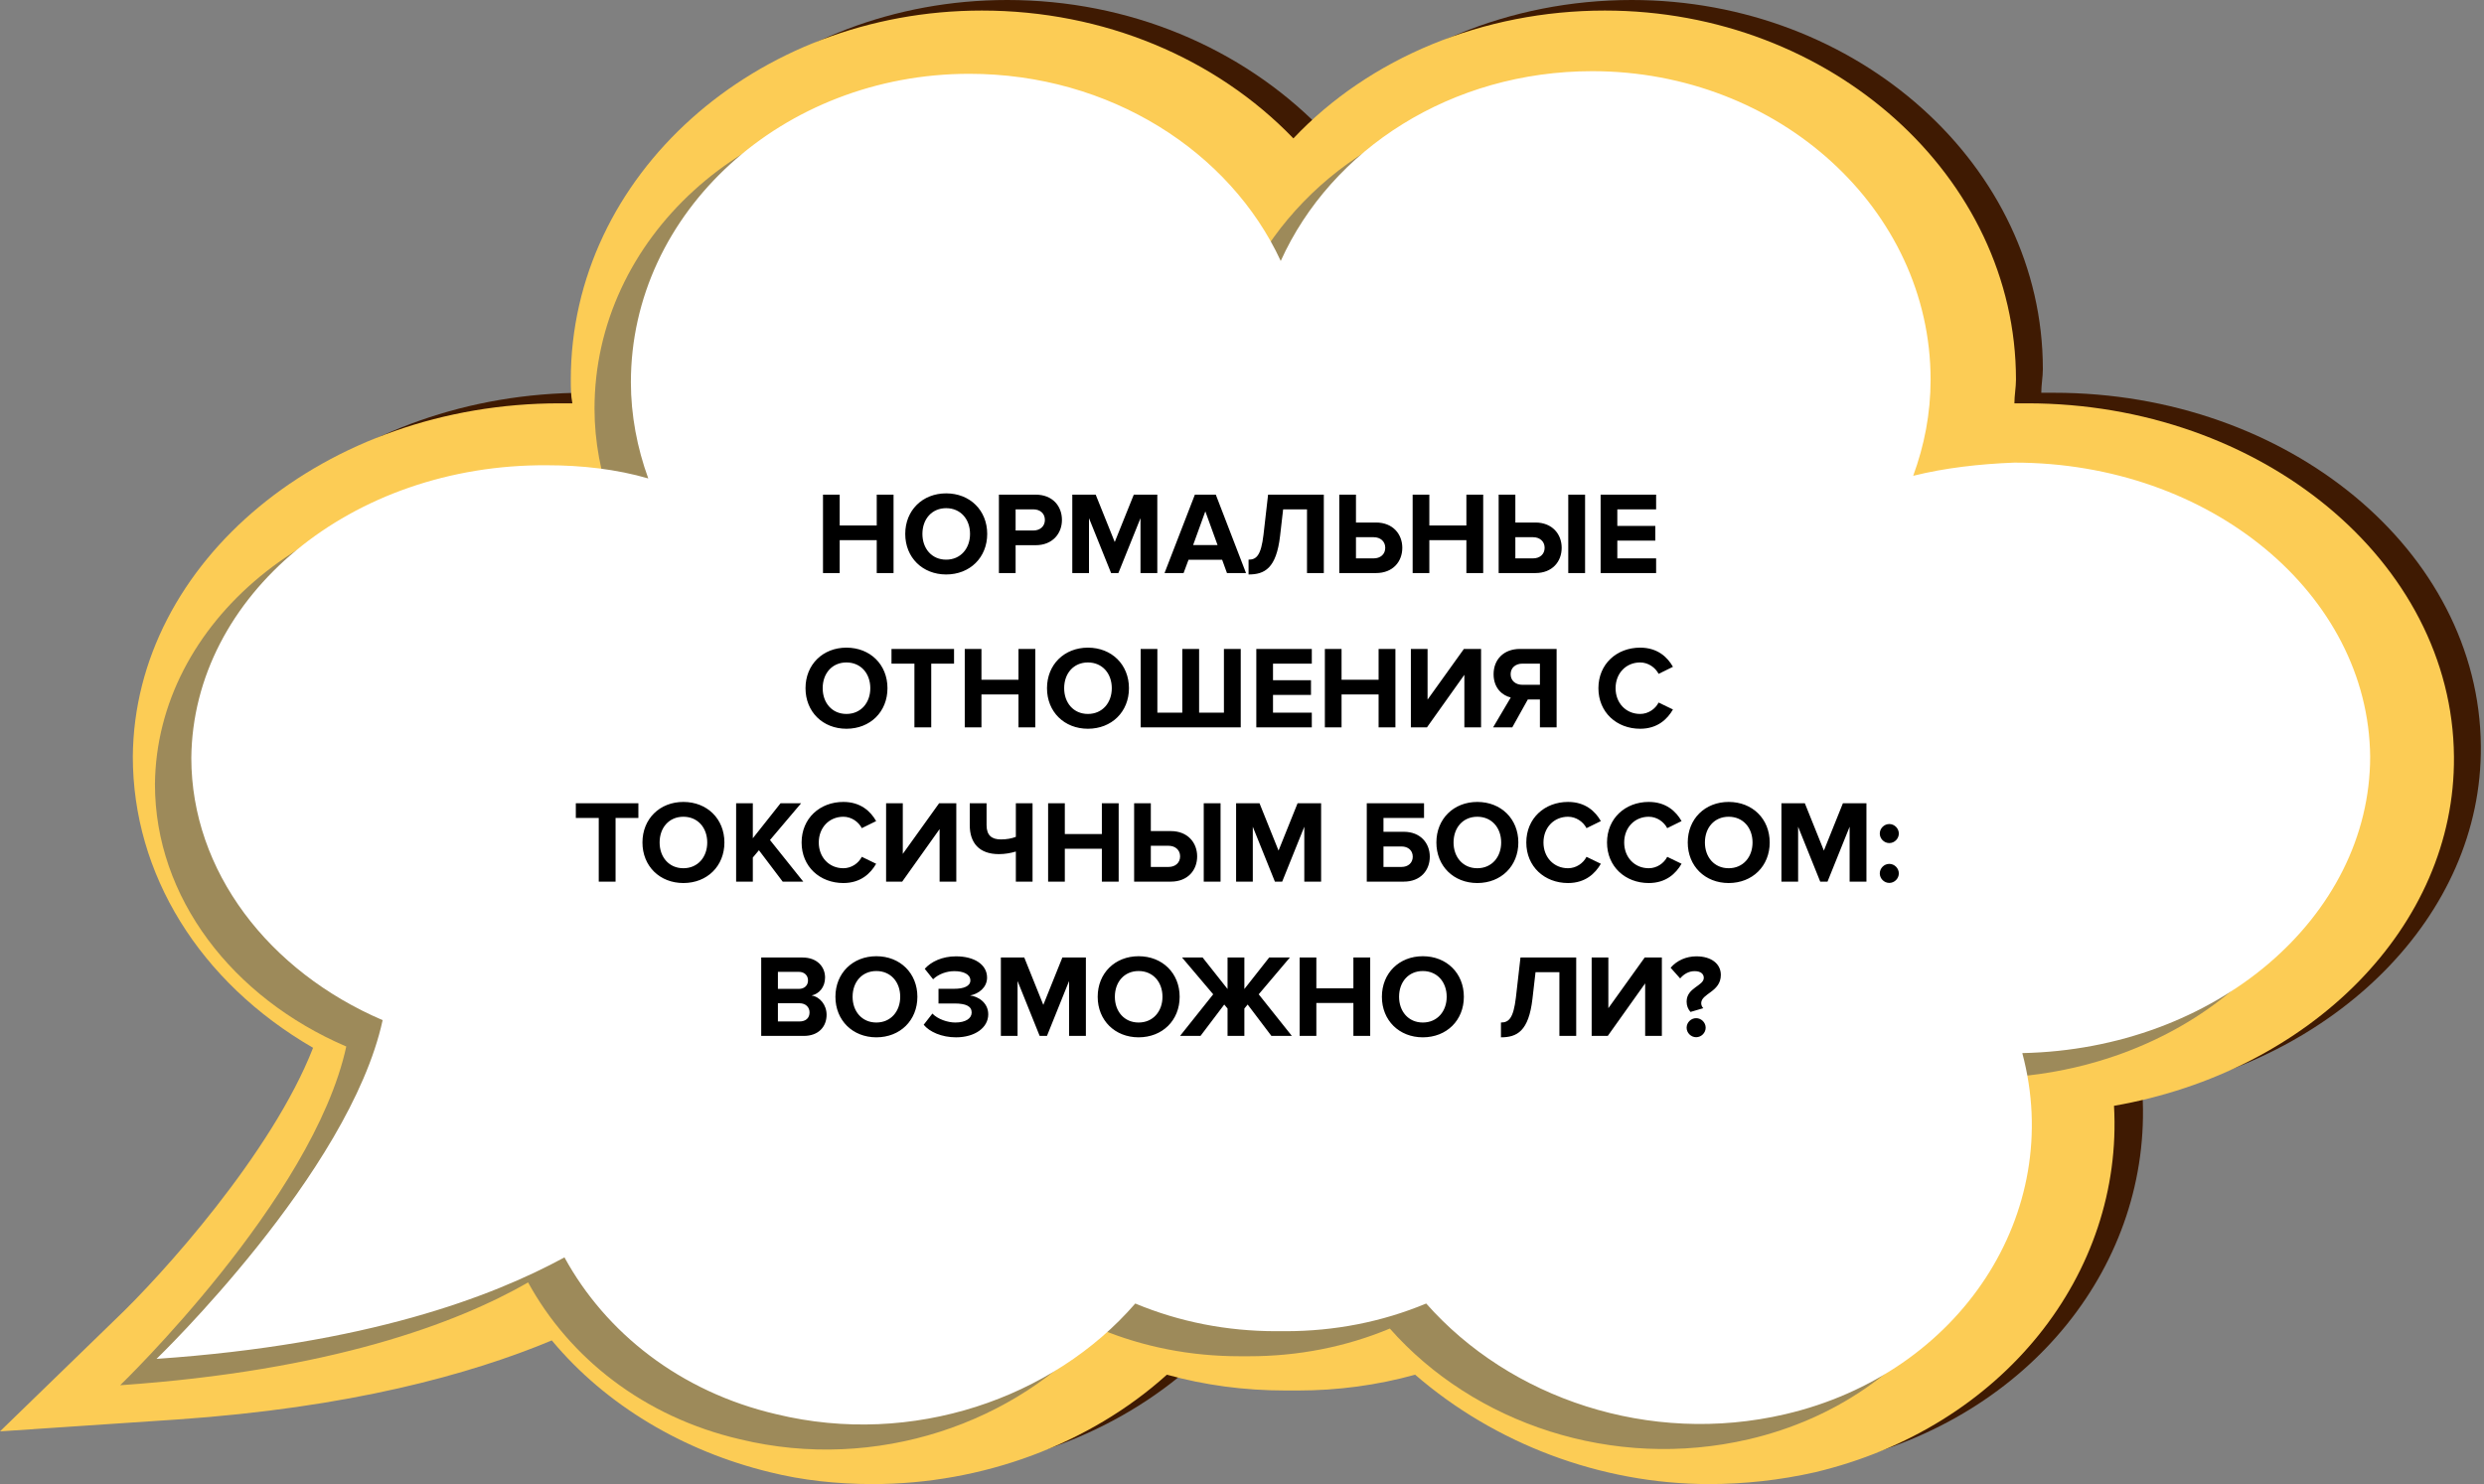
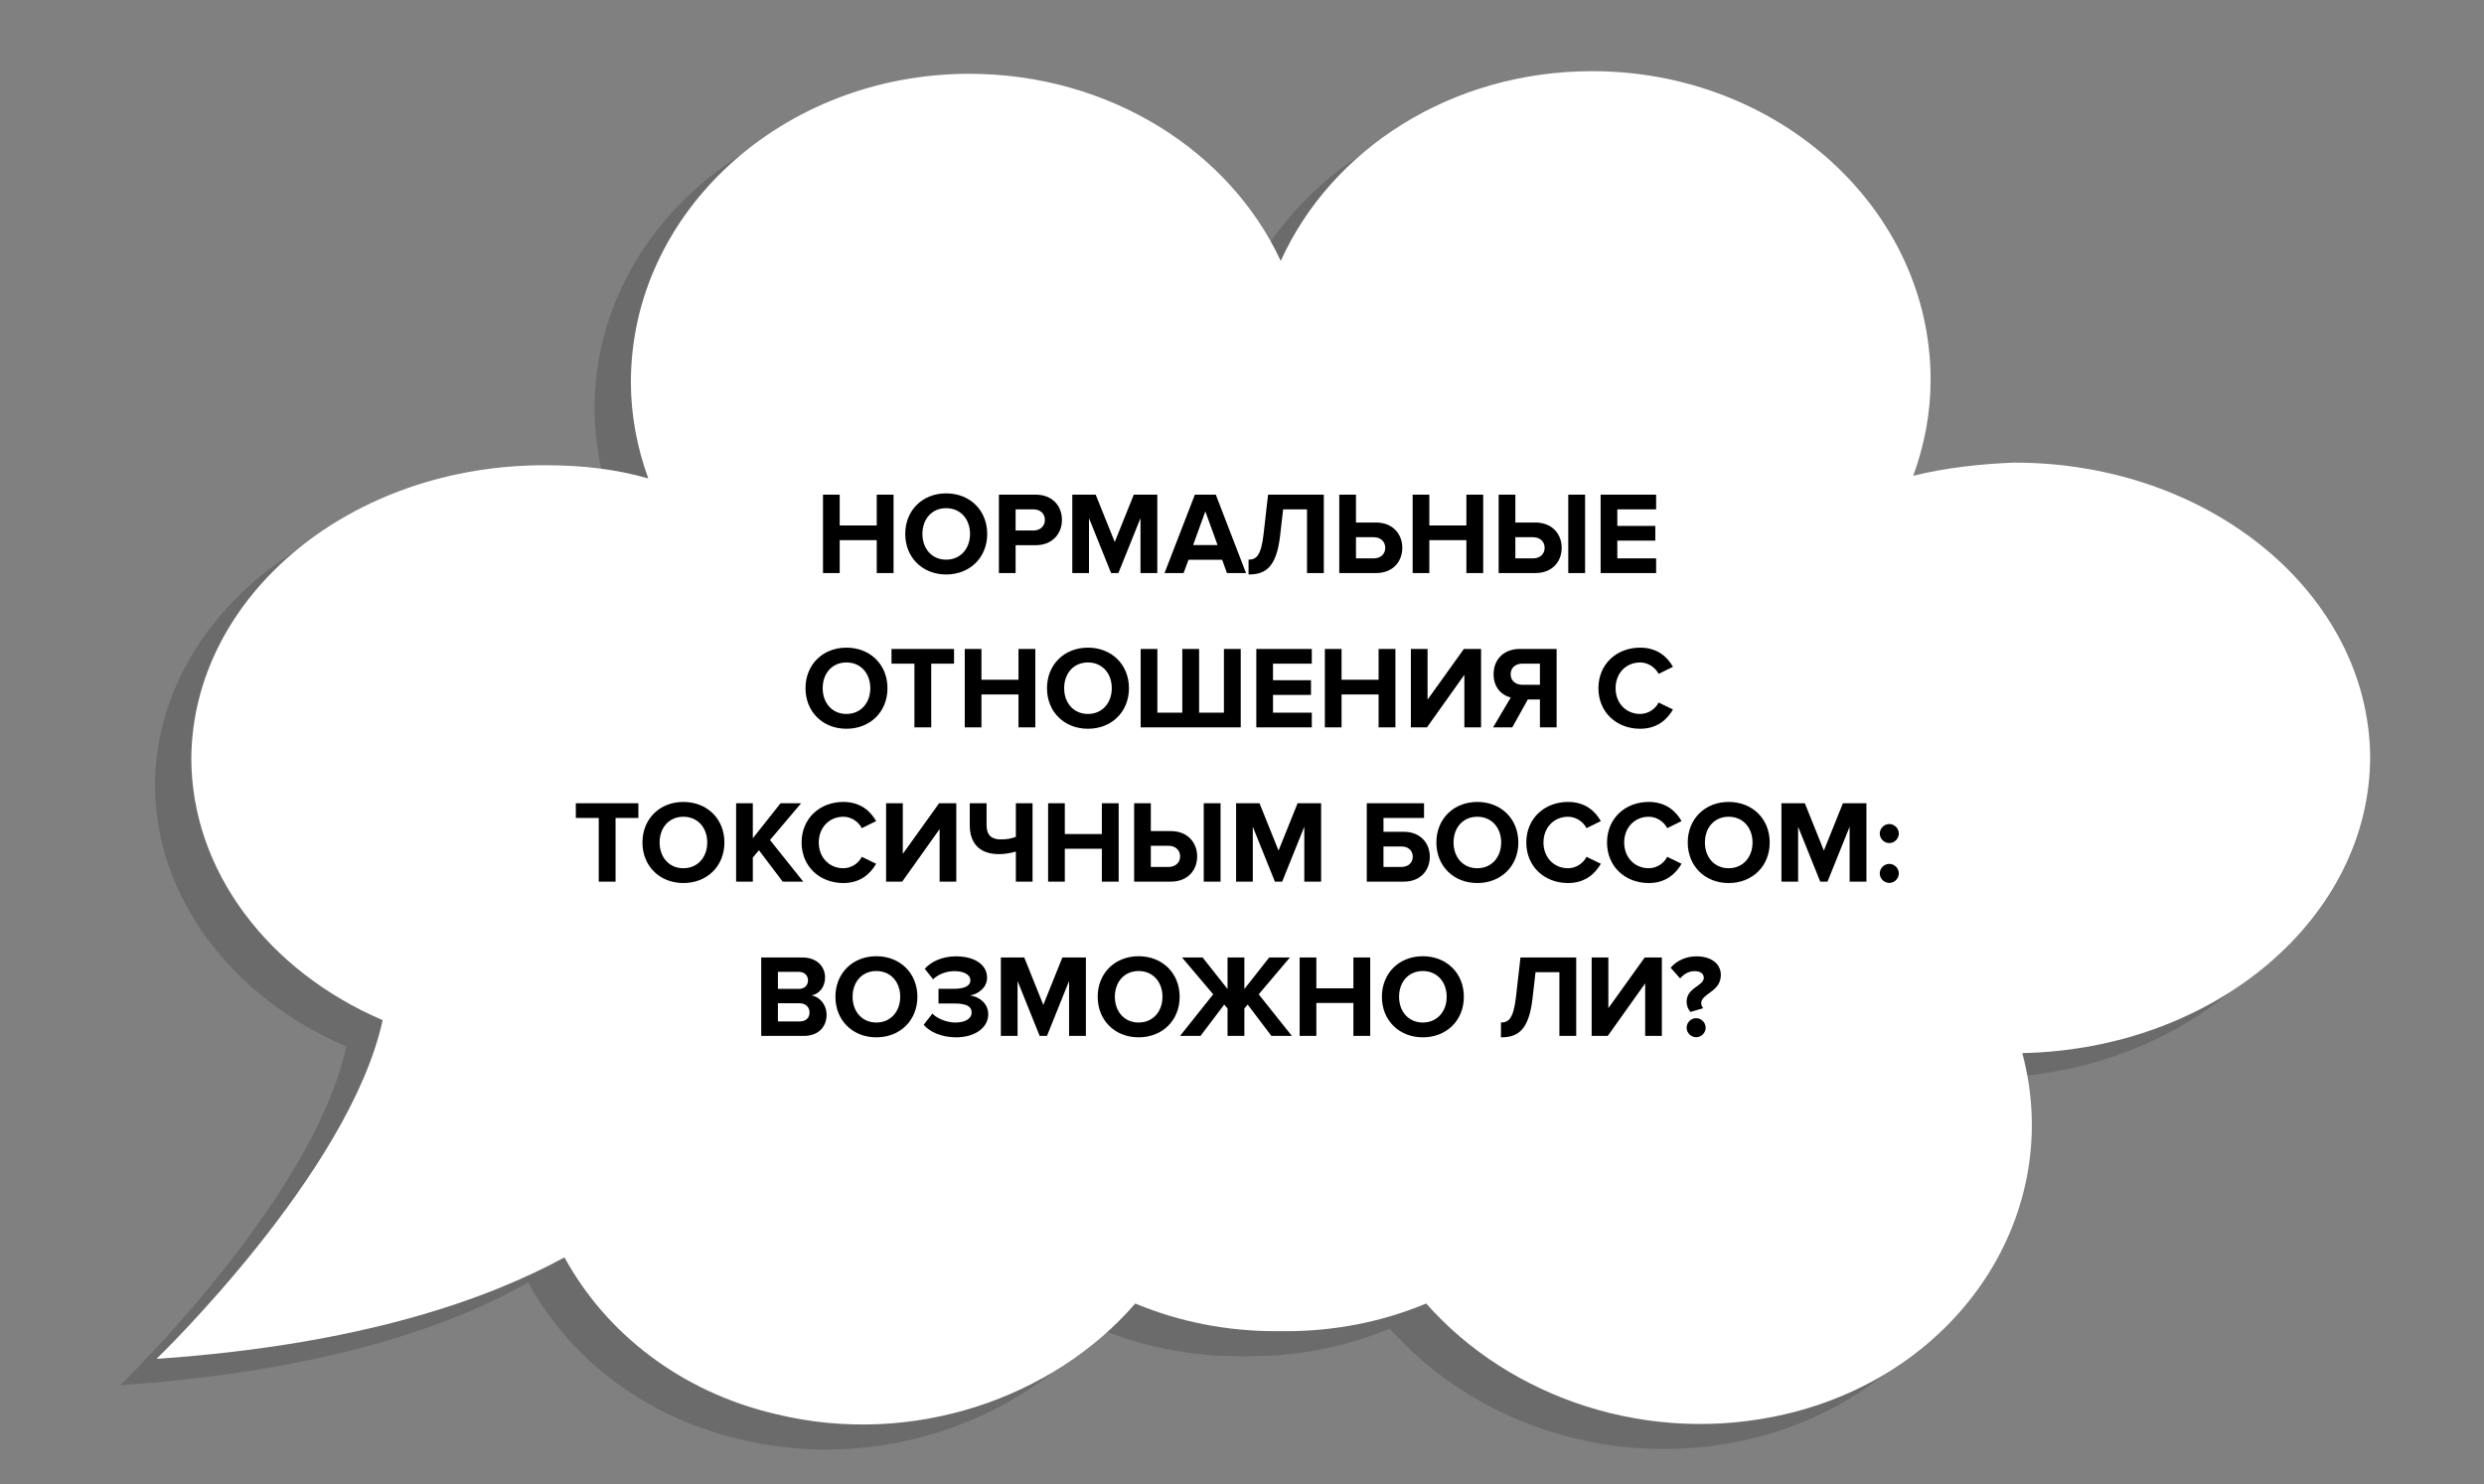
<svg xmlns="http://www.w3.org/2000/svg" width="338" height="202" viewBox="0 0 338 202" fill="none">
  <rect x="0" y="0" width="338" height="202" fill="#808080" stroke="none" />
-   <path d="M122.42 200.565C137.266 200.565 151.896 195.183 162.438 185.675C167.602 187.11 172.98 187.828 178.574 187.828H179.22H180.295C185.674 187.828 191.053 187.11 196.217 185.675C206.974 195.004 221.389 200.565 236.234 200.565C240.968 200.565 245.916 200.027 250.649 198.95C276.467 192.851 292.819 171.861 291.528 148.899C317.776 144.234 337.785 124.68 337.57 101.538C337.355 74.988 311.322 53.46 279.479 53.46H279.264C278.834 53.46 278.189 53.46 277.758 53.46C277.758 52.384 277.973 51.307 277.973 50.231C277.973 22.604 252.801 0 222.034 0C205.468 0 189.977 6.458 179.65 17.401C168.893 6.458 153.617 0 137.05 0C106.284 0 81.112 22.424 81.112 50.231C81.112 51.307 81.112 52.384 81.327 53.46C80.896 53.46 80.251 53.46 79.821 53.46H79.606C47.763 53.46 21.73 74.988 21.515 101.538C21.515 117.504 30.551 132.215 46.042 141.185C40.448 155.536 25.388 172.22 19.148 178.14L3.443 193.389L27.539 191.774C50.991 190.16 67.342 185.675 78.53 181.011C85.845 189.801 96.387 196.08 108.22 198.95C112.739 200.027 117.472 200.565 122.42 200.565Z" fill="#3F1A02" />
-   <path d="M118.763 202C133.608 202 148.238 196.618 158.781 187.111C163.944 188.546 169.323 189.263 174.917 189.263H175.562H176.638C182.017 189.263 187.395 188.546 192.559 187.111C203.317 196.439 217.732 202 232.577 202C237.31 202 242.259 201.462 246.992 200.386C272.595 194.286 288.946 173.297 287.655 150.514C314.334 145.849 334.127 126.116 333.912 102.974C333.697 76.423 307.664 54.896 275.822 54.896H275.607C275.176 54.896 274.531 54.896 274.101 54.896C274.101 53.819 274.316 52.743 274.316 51.666C274.316 24.04 249.143 1.436 218.377 1.436C201.81 1.436 186.32 7.894 175.993 18.837C165.45 7.894 150.175 1.436 133.608 1.436C102.842 1.436 77.669 23.86 77.669 51.666C77.669 52.743 77.669 53.819 77.884 54.896C77.454 54.896 76.809 54.896 76.378 54.896H76.163C44.321 54.896 18.288 76.423 18.073 102.974C18.073 118.94 27.109 133.65 42.6 142.62C37.006 156.972 21.945 173.656 15.706 179.576L0 194.825L24.097 193.21C47.548 191.595 63.9 187.11 75.087 182.446C82.403 191.237 92.945 197.515 104.778 200.386C109.081 201.462 113.814 202 118.763 202Z" fill="#FCCC55" />
  <path opacity="0.6" d="M16.352 188.545C16.352 188.545 42.6 163.251 47.118 142.441C31.627 135.803 21.085 122.169 21.085 106.741C21.3 84.675 42.815 66.735 69.493 66.915C74.227 66.915 78.96 67.453 83.263 68.709C81.757 64.583 80.896 60.098 80.896 55.613C80.896 32.471 101.551 13.634 126.938 13.634C146.087 13.634 162.438 24.219 169.323 39.108C176.423 23.86 192.774 13.275 211.707 13.275C237.095 13.275 257.749 32.112 257.749 55.254C257.749 59.918 256.889 64.224 255.383 68.35C259.686 67.274 264.419 66.735 269.152 66.556C295.831 66.556 317.561 84.496 317.561 106.561C317.776 128.448 296.476 146.387 270.228 146.746C276.037 168.453 261.837 190.339 237.956 195.901C219.453 200.206 200.52 193.748 189.117 180.831C183.092 183.343 176.638 184.599 169.968 184.599C169.753 184.599 169.538 184.599 169.323 184.599C169.108 184.599 168.893 184.599 168.677 184.599C162.008 184.599 155.553 183.343 149.529 180.831C138.341 193.748 119.193 200.386 100.69 195.901C87.566 192.851 77.454 184.778 71.86 174.552C62.178 180.114 44.966 186.572 16.352 188.545Z" fill="#5D5D5D" />
  <path d="M21.3 184.957C21.3 184.957 47.548 159.663 52.066 138.853C36.575 132.215 26.033 118.581 26.033 103.153C26.248 81.087 47.763 63.148 74.442 63.327C79.175 63.327 83.908 63.865 88.211 65.121C86.705 60.995 85.845 56.51 85.845 52.025C85.845 28.883 106.499 10.046 131.887 10.046C151.035 10.046 167.386 20.631 174.271 35.52C181.156 20.272 197.507 9.688 216.656 9.688C242.043 9.688 262.698 28.524 262.698 51.666C262.698 56.331 261.837 60.636 260.331 64.762C264.634 63.686 269.367 63.148 274.101 62.968C300.779 62.968 322.294 80.908 322.509 102.973C322.509 124.86 301.425 142.799 275.176 143.338C280.985 165.045 266.786 186.931 242.904 192.492C224.401 196.798 205.468 190.339 194.065 177.423C188.041 179.934 181.586 181.19 174.917 181.19C174.702 181.19 174.486 181.19 174.271 181.19C174.056 181.19 173.841 181.19 173.626 181.19C166.956 181.19 160.502 179.934 154.477 177.423C143.29 190.339 124.141 196.977 105.639 192.492C92.514 189.442 82.402 181.37 76.808 171.144C66.912 176.526 49.915 182.984 21.3 184.957Z" fill="white" />
  <path d="M121.586 78H119.298V73.52H114.258V78H111.986V67.328H114.258V71.52H119.298V67.328H121.586V78ZM128.745 78.192C125.529 78.192 123.177 75.888 123.177 72.672C123.177 69.456 125.529 67.152 128.745 67.152C131.977 67.152 134.329 69.456 134.329 72.672C134.329 75.888 131.977 78.192 128.745 78.192ZM128.745 76.176C130.713 76.176 131.993 74.656 131.993 72.672C131.993 70.672 130.713 69.168 128.745 69.168C126.777 69.168 125.513 70.672 125.513 72.672C125.513 74.656 126.777 76.176 128.745 76.176ZM138.195 78H135.923V67.328H140.915C143.235 67.328 144.499 68.896 144.499 70.768C144.499 72.624 143.219 74.208 140.915 74.208H138.195V78ZM140.611 72.208C141.507 72.208 142.179 71.648 142.179 70.768C142.179 69.872 141.507 69.328 140.611 69.328H138.195V72.208H140.611ZM157.476 78H155.188V70.528L152.18 78H151.188L148.18 70.528V78H145.908V67.328H149.092L151.684 73.776L154.276 67.328H157.476V78ZM169.547 78H166.955L166.299 76.192H161.723L161.051 78H158.459L162.587 67.328H165.435L169.547 78ZM165.675 74.192L164.011 69.6L162.347 74.192H165.675ZM169.893 78.192V76.176C170.965 76.176 171.589 75.6 171.925 72.784L172.549 67.328H180.133V78H177.845V69.328H174.597L174.181 72.944C173.669 77.376 172.069 78.192 169.893 78.192ZM182.236 67.328H184.508V71.12H187.228C189.532 71.12 190.812 72.704 190.812 74.56C190.812 76.432 189.548 78 187.228 78H182.236V67.328ZM186.924 73.12H184.508V76H186.924C187.82 76 188.492 75.456 188.492 74.56C188.492 73.68 187.82 73.12 186.924 73.12ZM201.82 78H199.532V73.52H194.492V78H192.22V67.328H194.492V71.52H199.532V67.328H201.82V78ZM203.923 67.328H206.195V71.12H208.915C211.219 71.12 212.499 72.704 212.499 74.56C212.499 76.432 211.235 78 208.915 78H203.923V67.328ZM208.611 73.12H206.195V76H208.611C209.507 76 210.179 75.456 210.179 74.56C210.179 73.68 209.507 73.12 208.611 73.12ZM215.683 78H213.395V67.328H215.683V78ZM225.35 78H217.798V67.328H225.35V69.328H220.07V71.584H225.238V73.584H220.07V76H225.35V78ZM115.175 99.192C111.959 99.192 109.607 96.888 109.607 93.672C109.607 90.456 111.959 88.152 115.175 88.152C118.407 88.152 120.759 90.456 120.759 93.672C120.759 96.888 118.407 99.192 115.175 99.192ZM115.175 97.176C117.142 97.176 118.423 95.656 118.423 93.672C118.423 91.672 117.142 90.168 115.175 90.168C113.207 90.168 111.943 91.672 111.943 93.672C111.943 95.656 113.207 97.176 115.175 97.176ZM126.714 99H124.426V90.328H121.306V88.328H129.818V90.328H126.714V99ZM140.875 99H138.587V94.52H133.547V99H131.275V88.328H133.547V92.52H138.587V88.328H140.875V99ZM148.034 99.192C144.818 99.192 142.466 96.888 142.466 93.672C142.466 90.456 144.818 88.152 148.034 88.152C151.266 88.152 153.618 90.456 153.618 93.672C153.618 96.888 151.266 99.192 148.034 99.192ZM148.034 97.176C150.002 97.176 151.282 95.656 151.282 93.672C151.282 91.672 150.002 90.168 148.034 90.168C146.066 90.168 144.802 91.672 144.802 93.672C144.802 95.656 146.066 97.176 148.034 97.176ZM166.54 88.328H168.828V99H155.212V88.328H157.484V97H160.876V88.328H163.164V97H166.54V88.328ZM178.499 99H170.947V88.328H178.499V90.328H173.219V92.584H178.387V94.584H173.219V97H178.499V99ZM189.875 99H187.587V94.52H182.547V99H180.275V88.328H182.547V92.52H187.587V88.328H189.875V99ZM194.17 99H191.978V88.328H194.25V95.224L199.194 88.328H201.53V99H199.258V91.848L194.17 99ZM205.778 99H203.17L205.57 94.936C204.418 94.664 203.234 93.656 203.234 91.768C203.234 89.784 204.594 88.328 206.818 88.328H211.81V99H209.538V95.208H207.89L205.778 99ZM207.154 93.208H209.538V90.328H207.154C206.242 90.328 205.554 90.872 205.554 91.768C205.554 92.664 206.242 93.208 207.154 93.208ZM223.177 99.192C219.977 99.192 217.497 96.952 217.497 93.672C217.497 90.392 219.977 88.152 223.177 88.152C225.529 88.152 226.889 89.432 227.641 90.76L225.689 91.72C225.241 90.856 224.281 90.168 223.177 90.168C221.241 90.168 219.833 91.656 219.833 93.672C219.833 95.688 221.241 97.176 223.177 97.176C224.281 97.176 225.241 96.504 225.689 95.624L227.641 96.568C226.873 97.896 225.529 99.192 223.177 99.192ZM83.761 120H81.473V111.328H78.353V109.328H86.865V111.328H83.761V120ZM92.987 120.192C89.771 120.192 87.419 117.888 87.419 114.672C87.419 111.456 89.771 109.152 92.987 109.152C96.219 109.152 98.571 111.456 98.571 114.672C98.571 117.888 96.219 120.192 92.987 120.192ZM92.987 118.176C94.955 118.176 96.235 116.656 96.235 114.672C96.235 112.672 94.955 111.168 92.987 111.168C91.019 111.168 89.755 112.672 89.755 114.672C89.755 116.656 91.019 118.176 92.987 118.176ZM109.301 120H106.501L103.269 115.728L102.437 116.72V120H100.165V109.328H102.437V114.096L106.213 109.328H109.013L104.773 114.336L109.301 120ZM114.755 120.192C111.555 120.192 109.075 117.952 109.075 114.672C109.075 111.392 111.555 109.152 114.755 109.152C117.107 109.152 118.467 110.432 119.219 111.76L117.267 112.72C116.819 111.856 115.859 111.168 114.755 111.168C112.819 111.168 111.411 112.656 111.411 114.672C111.411 116.688 112.819 118.176 114.755 118.176C115.859 118.176 116.819 117.504 117.267 116.624L119.219 117.568C118.451 118.896 117.107 120.192 114.755 120.192ZM122.764 120H120.572V109.328H122.844V116.224L127.788 109.328H130.124V120H127.852V112.848L122.764 120ZM134.244 109.328V112.32C134.244 113.712 134.964 114.256 136.196 114.256C136.964 114.256 137.668 114.128 138.228 113.904V109.328H140.5V120H138.228V115.904C137.54 116.112 136.74 116.256 135.924 116.256C133.204 116.256 131.956 114.688 131.956 112.32V109.328H134.244ZM152.219 120H149.931V115.52H144.891V120H142.618V109.328H144.891V113.52H149.931V109.328H152.219V120ZM154.322 109.328H156.594V113.12H159.314C161.618 113.12 162.898 114.704 162.898 116.56C162.898 118.432 161.634 120 159.314 120H154.322V109.328ZM159.01 115.12H156.594V118H159.01C159.906 118 160.578 117.456 160.578 116.56C160.578 115.68 159.906 115.12 159.01 115.12ZM166.082 120H163.794V109.328H166.082V120ZM179.765 120H177.477V112.528L174.469 120H173.477L170.469 112.528V120H168.197V109.328H171.381L173.973 115.776L176.565 109.328H179.765V120ZM185.978 109.328H193.77V111.328H188.25V113.216H191.018C193.29 113.216 194.554 114.768 194.554 116.608C194.554 118.448 193.306 120 191.018 120H185.978V109.328ZM190.714 115.216H188.25V118H190.714C191.594 118 192.234 117.456 192.234 116.608C192.234 115.744 191.594 115.216 190.714 115.216ZM201.018 120.192C197.802 120.192 195.45 117.888 195.45 114.672C195.45 111.456 197.802 109.152 201.018 109.152C204.25 109.152 206.602 111.456 206.602 114.672C206.602 117.888 204.25 120.192 201.018 120.192ZM201.018 118.176C202.986 118.176 204.266 116.656 204.266 114.672C204.266 112.672 202.986 111.168 201.018 111.168C199.05 111.168 197.786 112.672 197.786 114.672C197.786 116.656 199.05 118.176 201.018 118.176ZM213.365 120.192C210.165 120.192 207.685 117.952 207.685 114.672C207.685 111.392 210.165 109.152 213.365 109.152C215.717 109.152 217.077 110.432 217.829 111.76L215.877 112.72C215.429 111.856 214.469 111.168 213.365 111.168C211.429 111.168 210.021 112.656 210.021 114.672C210.021 116.688 211.429 118.176 213.365 118.176C214.469 118.176 215.429 117.504 215.877 116.624L217.829 117.568C217.061 118.896 215.717 120.192 213.365 120.192ZM224.349 120.192C221.149 120.192 218.669 117.952 218.669 114.672C218.669 111.392 221.149 109.152 224.349 109.152C226.701 109.152 228.061 110.432 228.813 111.76L226.861 112.72C226.413 111.856 225.453 111.168 224.349 111.168C222.413 111.168 221.005 112.656 221.005 114.672C221.005 116.688 222.413 118.176 224.349 118.176C225.453 118.176 226.413 117.504 226.861 116.624L228.813 117.568C228.045 118.896 226.701 120.192 224.349 120.192ZM235.221 120.192C232.005 120.192 229.653 117.888 229.653 114.672C229.653 111.456 232.005 109.152 235.221 109.152C238.453 109.152 240.805 111.456 240.805 114.672C240.805 117.888 238.453 120.192 235.221 120.192ZM235.221 118.176C237.189 118.176 238.469 116.656 238.469 114.672C238.469 112.672 237.189 111.168 235.221 111.168C233.253 111.168 231.989 112.672 231.989 114.672C231.989 116.656 233.253 118.176 235.221 118.176ZM253.968 120H251.68V112.528L248.672 120H247.68L244.672 112.528V120H242.4V109.328H245.584L248.176 115.776L250.768 109.328H253.968V120ZM257.079 114.752C256.375 114.752 255.783 114.16 255.783 113.456C255.783 112.752 256.375 112.16 257.079 112.16C257.783 112.16 258.375 112.752 258.375 113.456C258.375 114.16 257.783 114.752 257.079 114.752ZM257.079 120.176C256.375 120.176 255.783 119.584 255.783 118.88C255.783 118.176 256.375 117.584 257.079 117.584C257.783 117.584 258.375 118.176 258.375 118.88C258.375 119.584 257.783 120.176 257.079 120.176ZM109.371 141H103.579V130.328H109.195C111.227 130.328 112.267 131.624 112.267 133.048C112.267 134.392 111.435 135.288 110.427 135.496C111.563 135.672 112.475 136.776 112.475 138.12C112.475 139.72 111.403 141 109.371 141ZM108.699 134.6C109.467 134.6 109.947 134.12 109.947 133.448C109.947 132.776 109.467 132.28 108.699 132.28H105.851V134.6H108.699ZM108.779 139.032C109.643 139.032 110.155 138.568 110.155 137.8C110.155 137.128 109.675 136.552 108.779 136.552H105.851V139.032H108.779ZM119.245 141.192C116.029 141.192 113.677 138.888 113.677 135.672C113.677 132.456 116.029 130.152 119.245 130.152C122.477 130.152 124.829 132.456 124.829 135.672C124.829 138.888 122.477 141.192 119.245 141.192ZM119.245 139.176C121.213 139.176 122.493 137.656 122.493 135.672C122.493 133.672 121.213 132.168 119.245 132.168C117.277 132.168 116.013 133.672 116.013 135.672C116.013 137.656 117.277 139.176 119.245 139.176ZM130.087 141.192C128.119 141.192 126.471 140.44 125.687 139.48L126.871 137.96C127.607 138.728 128.951 139.176 129.991 139.176C131.399 139.176 132.215 138.616 132.215 137.816C132.215 136.968 131.463 136.584 129.863 136.584H127.703V134.584H129.863C131.127 134.584 132.039 134.232 132.039 133.448C132.039 132.6 131.079 132.184 129.863 132.184C128.823 132.184 127.719 132.568 126.967 133.288L125.831 131.864C126.695 130.888 128.215 130.168 130.087 130.168C132.583 130.168 134.311 131.288 134.311 133.064C134.311 134.408 133.159 135.288 131.991 135.496C133.063 135.608 134.471 136.456 134.471 138.056C134.471 139.896 132.631 141.192 130.087 141.192ZM147.757 141H145.469V133.528L142.461 141H141.469L138.461 133.528V141H136.189V130.328H139.373L141.965 136.776L144.557 130.328H147.757V141ZM154.932 141.192C151.716 141.192 149.364 138.888 149.364 135.672C149.364 132.456 151.716 130.152 154.932 130.152C158.164 130.152 160.516 132.456 160.516 135.672C160.516 138.888 158.164 141.192 154.932 141.192ZM154.932 139.176C156.9 139.176 158.18 137.656 158.18 135.672C158.18 133.672 156.9 132.168 154.932 132.168C152.964 132.168 151.7 133.672 151.7 135.672C151.7 137.656 152.964 139.176 154.932 139.176ZM163.354 141H160.57L165.082 135.336L160.842 130.328H163.642L167.034 134.616V130.328H169.322V134.616L172.698 130.328H175.514L171.274 135.336L175.786 141H173.002L169.77 136.728L169.322 137.272V141H167.034V137.272L166.586 136.728L163.354 141ZM186.445 141H184.157V136.52H179.117V141H176.845V130.328H179.117V134.52H184.157V130.328H186.445V141ZM193.604 141.192C190.388 141.192 188.036 138.888 188.036 135.672C188.036 132.456 190.388 130.152 193.604 130.152C196.836 130.152 199.188 132.456 199.188 135.672C199.188 138.888 196.836 141.192 193.604 141.192ZM193.604 139.176C195.572 139.176 196.852 137.656 196.852 135.672C196.852 133.672 195.572 132.168 193.604 132.168C191.636 132.168 190.372 133.672 190.372 135.672C190.372 137.656 191.636 139.176 193.604 139.176ZM204.236 141.192V139.176C205.308 139.176 205.932 138.6 206.268 135.784L206.892 130.328H214.476V141H212.188V132.328H208.94L208.524 135.944C208.012 140.376 206.412 141.192 204.236 141.192ZM218.771 141H216.579V130.328H218.851V137.224L223.795 130.328H226.131V141H223.859V133.848L218.771 141ZM230.028 137.736C229.692 137.368 229.5 136.888 229.5 136.328C229.5 134.424 231.836 134.2 231.836 133.096C231.836 132.6 231.468 132.184 230.588 132.184C229.788 132.184 229.116 132.584 228.62 133.176L227.324 131.72C228.172 130.728 229.452 130.168 230.828 130.168C232.892 130.168 234.156 131.208 234.156 132.696C234.156 135.032 231.484 135.208 231.484 136.552C231.484 136.808 231.612 137.08 231.772 137.224L230.028 137.736ZM230.796 141.176C230.092 141.176 229.5 140.584 229.5 139.88C229.5 139.176 230.092 138.584 230.796 138.584C231.5 138.584 232.092 139.176 232.092 139.88C232.092 140.584 231.5 141.176 230.796 141.176Z" fill="black" />
</svg>